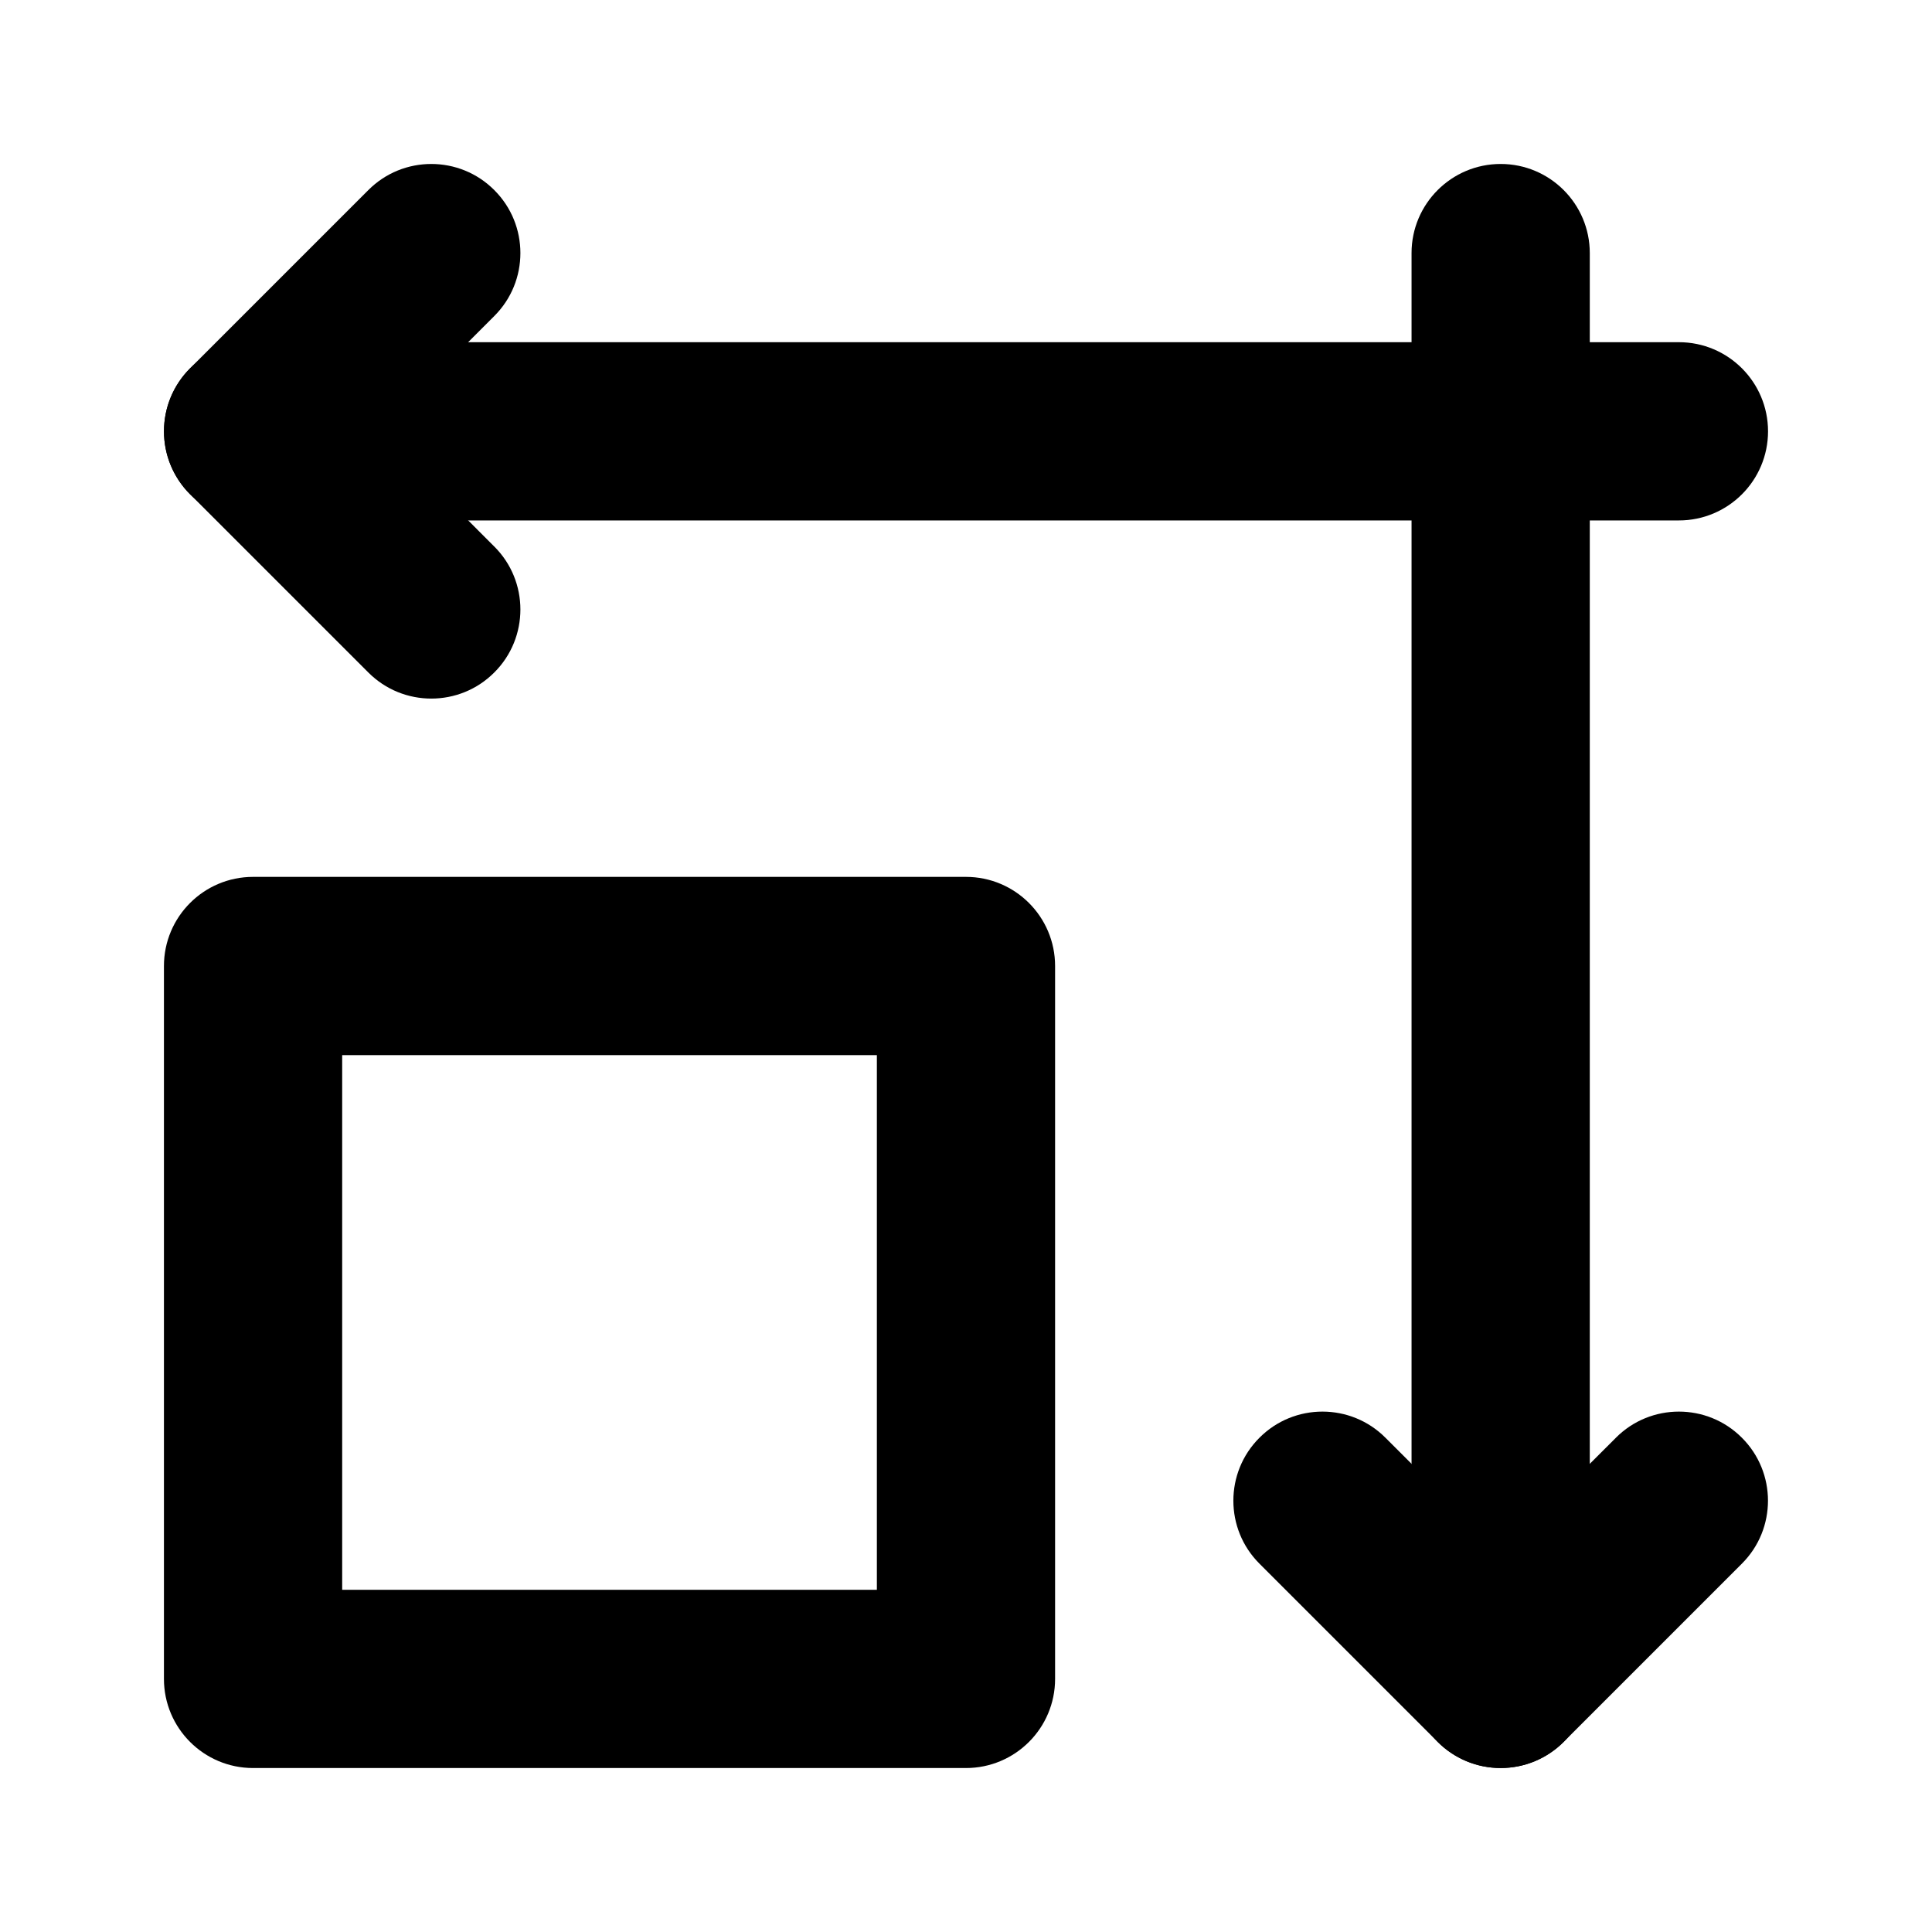
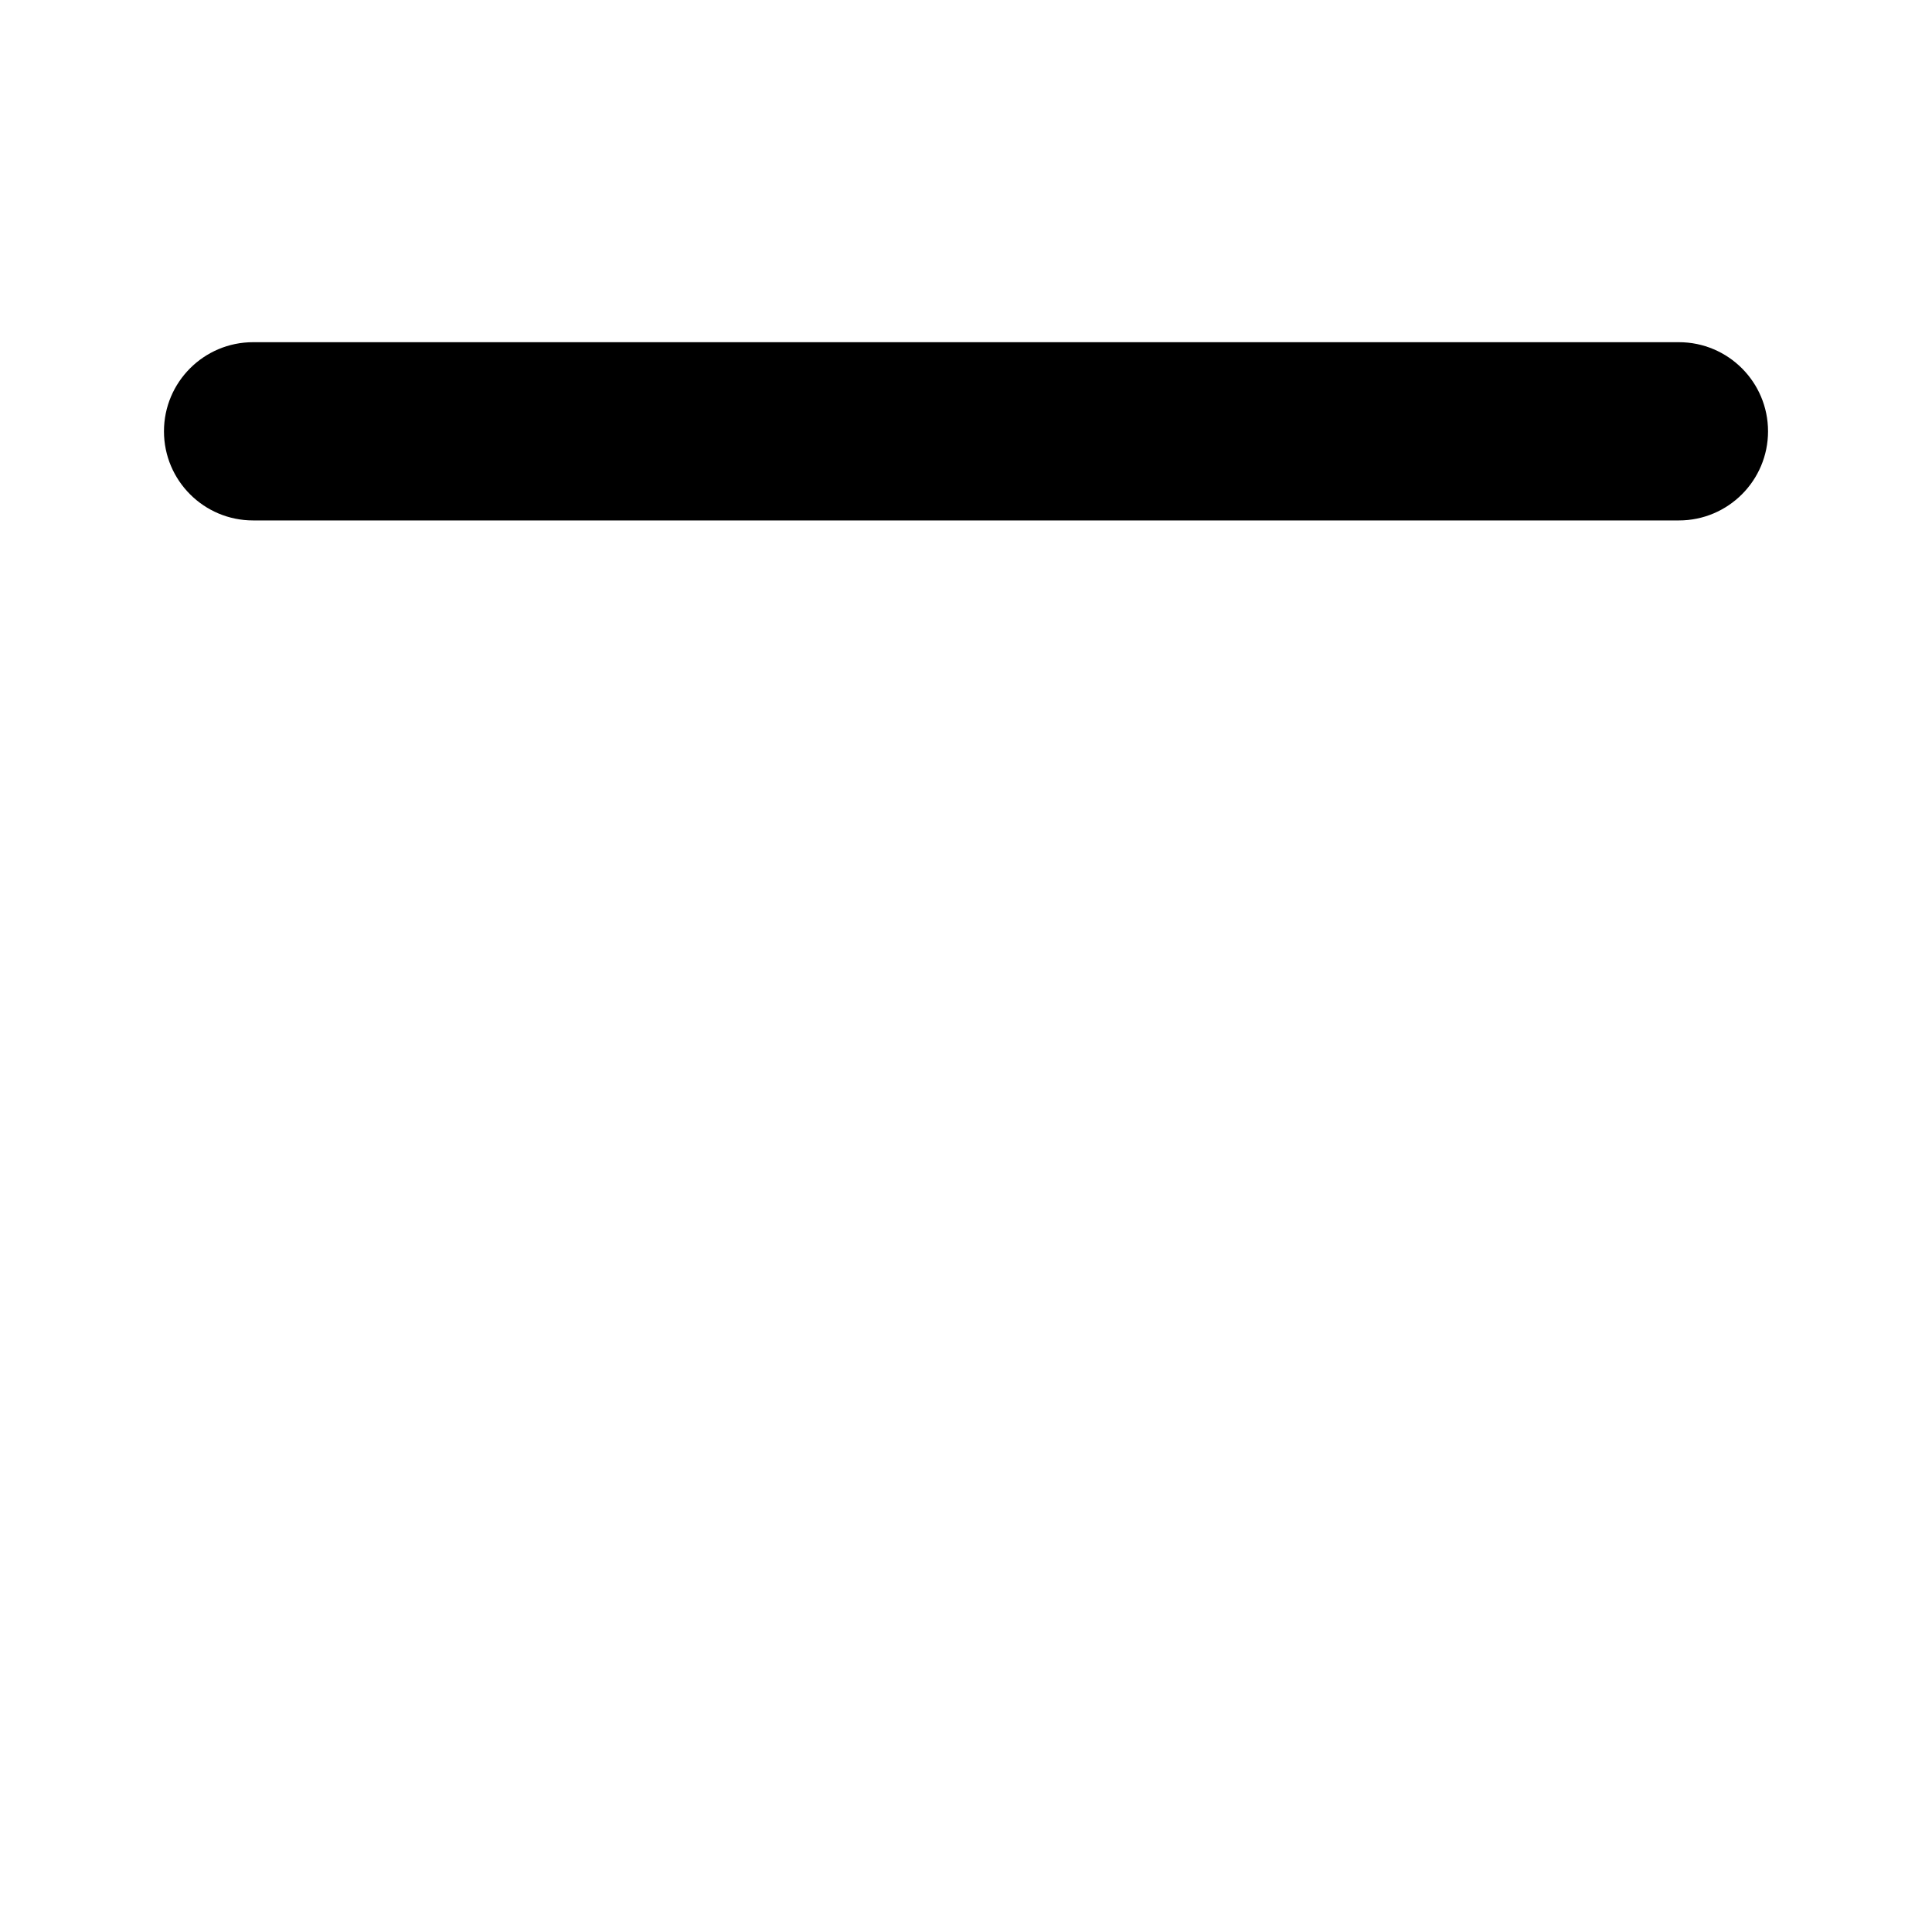
<svg xmlns="http://www.w3.org/2000/svg" fill="#000000" width="800px" height="800px" version="1.1" viewBox="144 144 512 512">
  <g fill-rule="evenodd">
    <path d="m211.07 281.92h377.86c13.035 0 23.617-10.578 23.617-23.617 0-13.035-10.578-23.617-23.617-23.617h-377.86c-13.035 0-23.617 10.578-23.617 23.617 0 13.035 10.578 23.617 23.617 23.617z" />
-     <path d="m565.31 588.93v-377.86c0-13.035-10.578-23.617-23.617-23.617-13.035 0-23.617 10.578-23.617 23.617v377.86c0 13.035 10.578 23.617 23.617 23.617 13.035 0 23.617-10.578 23.617-23.617z" />
-     <path d="m274.99 288.84-30.512-30.543 30.512-30.543c9.227-9.195 9.227-24.184 0-33.379-9.195-9.227-24.184-9.227-33.379 0l-47.23 47.23c-9.227 9.227-9.227 24.152 0 33.379l47.23 47.23c9.195 9.227 24.184 9.227 33.379 0 9.227-9.195 9.227-24.184 0-33.379z" />
-     <path d="m572.24 525.01-30.543 30.512-30.543-30.512c-9.195-9.227-24.184-9.227-33.379 0-9.227 9.195-9.227 24.184 0 33.379l47.23 47.23c9.227 9.227 24.152 9.227 33.379 0l47.23-47.23c9.227-9.195 9.227-24.184 0-33.379-9.195-9.227-24.184-9.227-33.379 0z" />
-     <path d="m423.61 400c0-13.035-10.578-23.617-23.617-23.617h-188.93c-13.035 0-23.617 10.578-23.617 23.617v188.93c0 13.035 10.578 23.617 23.617 23.617h188.93c13.035 0 23.617-10.578 23.617-23.617zm-47.23 23.617v141.7h-141.7v-141.7z" />
  </g>
</svg>